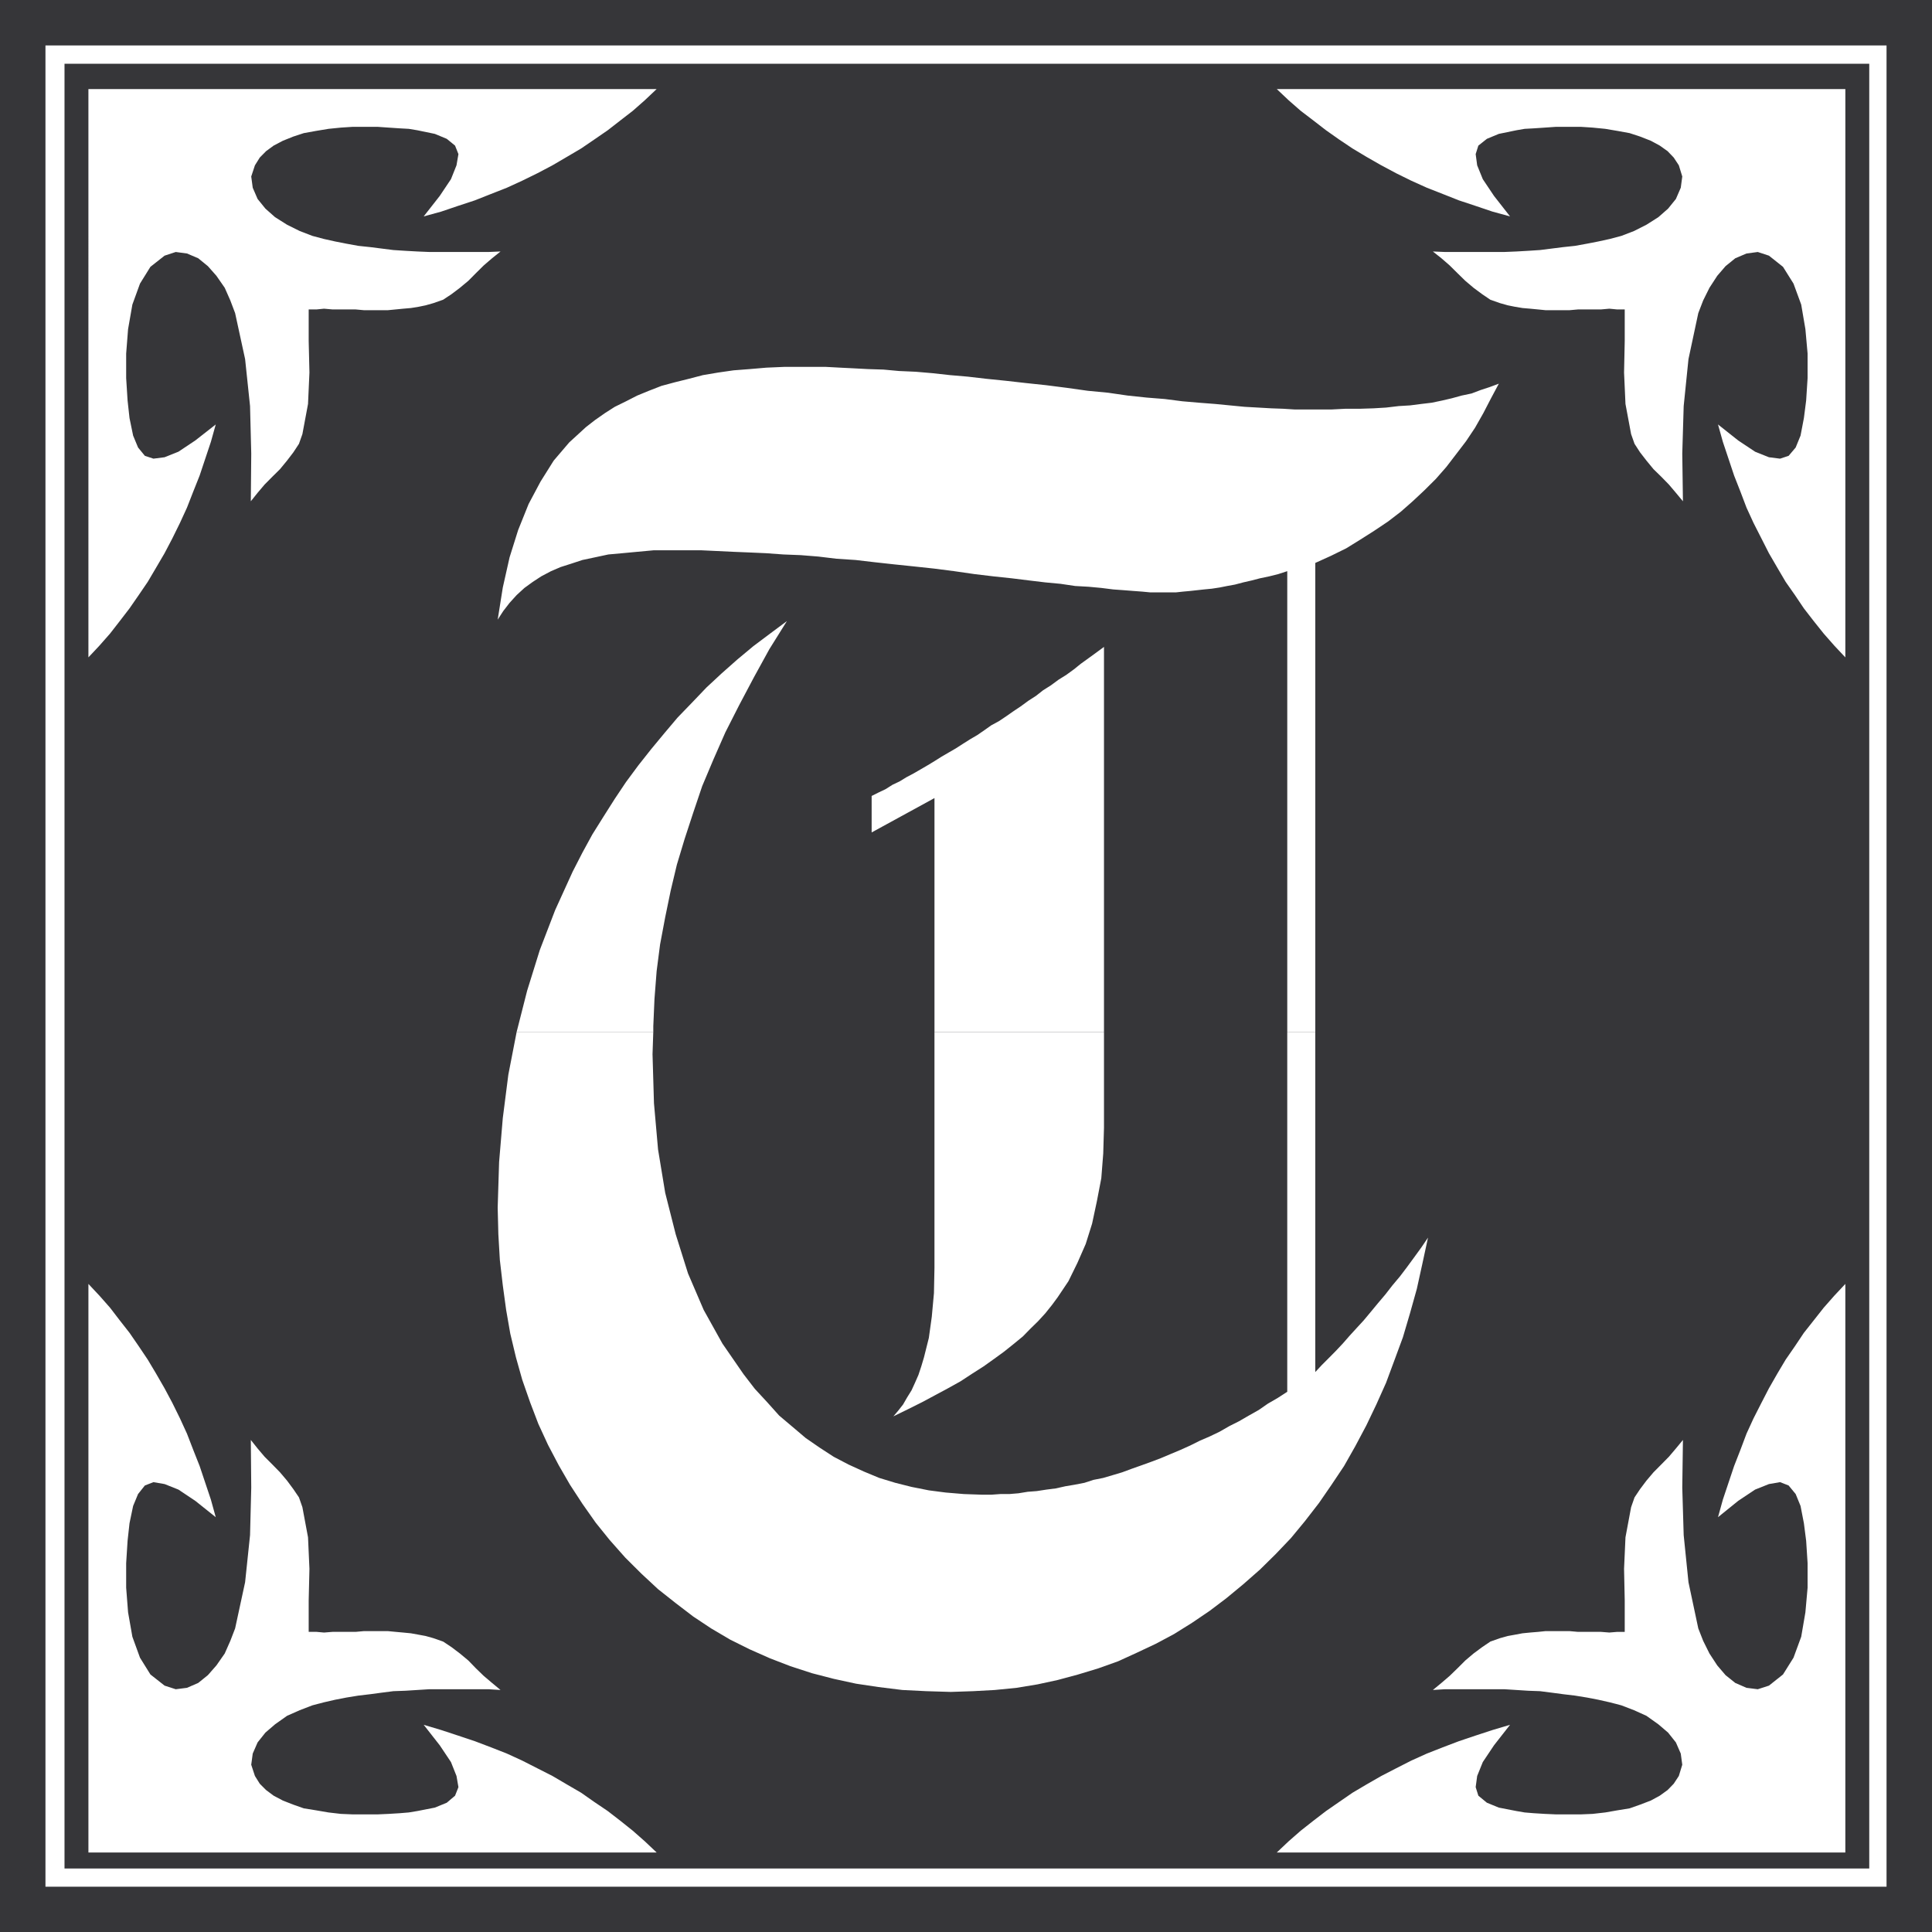
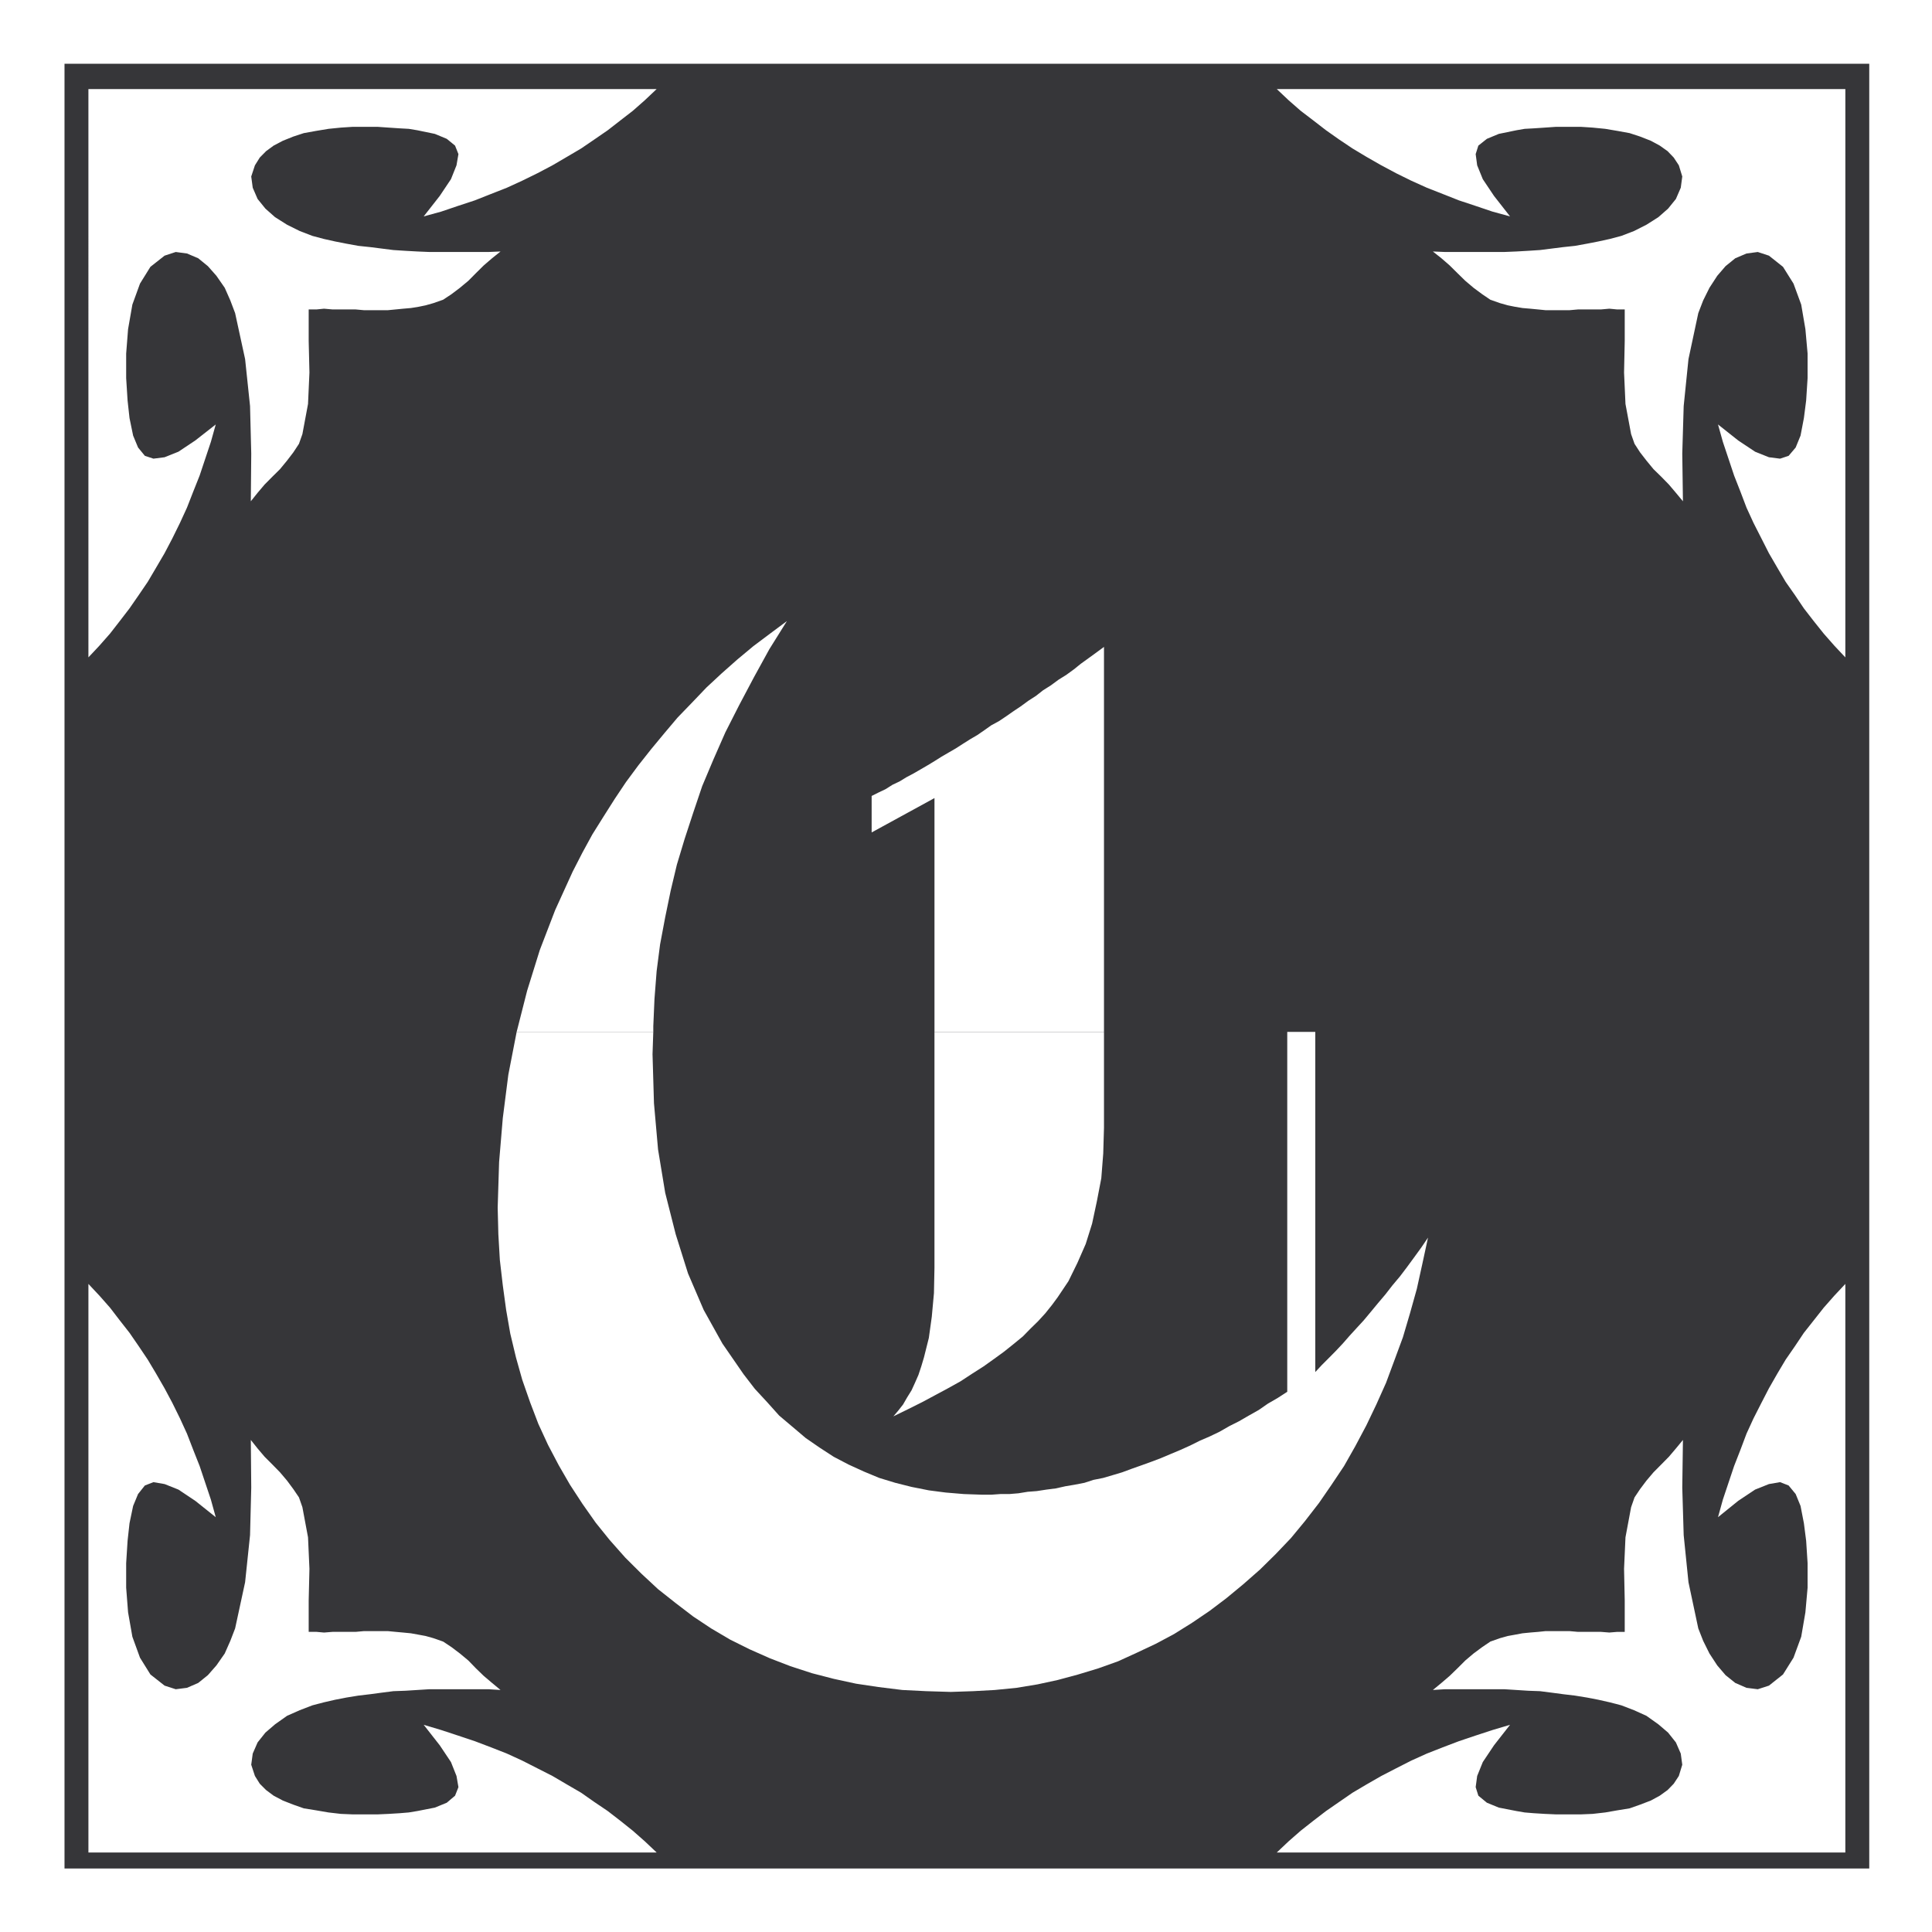
<svg xmlns="http://www.w3.org/2000/svg" width="89.969" height="89.969">
-   <path fill="#363639" d="M89.969 89.969H0V0h89.969v89.969" />
  <path fill="#fff" d="M87.852 87.86H2.117V2.116h85.735V87.86" />
  <path fill="#363639" d="M87.047 87.012H3.004V2.969h84.043v84.043" />
  <path fill="#fff" d="m24.059 48.055.488-1.918.59-1.895.715-1.86.816-1.792.453-.883.465-.852.523-.835.52-.82.523-.782.578-.781.59-.746.621-.75.614-.727.691-.715.649-.68.71-.66.727-.644.75-.625.781-.586.782-.582-.817 1.308-.715 1.301-.691 1.305-.645 1.27-.558 1.269-.52 1.234-.418 1.239-.398 1.214-.363 1.204-.286 1.199-.257 1.246-.239 1.27-.16 1.238-.101 1.3-.055 1.27v.266h-6.363m19.457 0v-10.89l-2.926 1.6v-1.699l.32-.16.328-.156.328-.207.329-.156.32-.196.324-.171.332-.192.328-.191.317-.192.328-.207.328-.191.332-.192.351-.226.329-.207.328-.192.328-.226.32-.227.36-.195.332-.223.347-.242.332-.222.364-.266.347-.223.332-.261.36-.227.355-.262.363-.226.36-.262.32-.258.363-.262.36-.261.355-.262v17.93h-7.894" />
-   <path fill="#fff" d="M59.945 48.055V26.598l-.418.136-.422.106-.43.09-.386.101-.394.09-.387.102-.363.066-.352.07-.363.055-.36.035-.32.035-.328.036-.328.03-.332.036h-1.2l-.363-.035-.418-.031-.457-.036-.484-.035-.555-.07-.59-.055-.625-.035-.68-.101-.714-.067-.75-.09-.817-.101-.847-.09-.887-.106-.941-.136-.942-.121-.953-.102-.906-.094-.918-.101-.871-.102-.887-.058-.848-.102-.82-.066-.812-.032-.805-.058-.785-.035-.782-.032-.726-.035-.75-.035h-2.176l-.758.07-.715.067-.648.058-.621.133-.59.125-.523.172-.489.156-.449.192-.457.242-.394.258-.387.281-.363.332-.329.363-.296.383-.258.399.238-1.497.316-1.406.399-1.27.488-1.214.555-1.043.613-.977.723-.847.781-.715.422-.328.453-.317.465-.297.523-.257.52-.266.543-.223.59-.23.625-.168.644-.16.66-.172.715-.121.711-.102.75-.058.785-.067.813-.035h1.96l.65.035.624.031.68.036.723.023.714.066.786.035.78.067.817.09.817.07.87.101.923.094.902.102.953.101.977.125.976.137.942.09.918.133.882.093.84.067.817.105.78.067.75.058.692.067.68.066.625.035.613.035.555.02.555.035h1.668l.68-.035h.679l.625-.02.586-.035.59-.07.523-.031.524-.067.488-.058.488-.102.45-.105.453-.125.464-.098.422-.16.418-.137.43-.16-.363.68-.36.695-.386.68-.418.625-.465.609-.453.59-.489.558-.523.52-.555.52-.555.488-.59.453-.648.434-.656.417-.645.399-.714.351-.727.329v21.84h-1.305" />
  <path fill="#fff" d="m24.059 48.055-.387 1.992-.258 2.02-.172 2.05-.066 2.121.031 1.235.07 1.203.137 1.18L23.57 61l.192 1.102.265 1.109.293 1.043.364 1.043.386 1.012.45.976.5.95.523.906.578.886.621.883.649.805.726.82.75.746.777.723.82.648.817.625.836.555.887.523.906.45.953.422.942.363 1.007.328 1.012.262 1.043.226 1.043.156 1.11.137 1.109.055 1.148.035 1.043-.035 1.008-.055 1.012-.101.972-.16.942-.204.953-.257.941-.286.918-.328.871-.398.887-.418.848-.453.84-.524.816-.554.781-.59.785-.649.782-.687.726-.715.715-.75.645-.781.66-.852.586-.851.582-.871.52-.918.519-.977.465-.973.453-1.011.387-1.043.398-1.078.328-1.11.32-1.144.258-1.172.262-1.211-.316.465-.329.453-.332.453-.328.433-.351.418-.328.422-.364.43-.316.383-.332.398-.324.352-.332.363-.317.363-.328.348-.328.332-.328.328-.297.32v-15.84h-1.305v16.758l-.453.293-.453.262-.422.293-.465.262-.453.262-.449.226-.457.262-.465.223-.453.195-.453.226-.453.204-.465.195-.453.191-.422.16-.465.168-.453.16-.453.168-.418.125-.465.137-.453.09-.422.137-.465.09-.418.07-.453.101-.43.055-.457.07-.418.032-.43.07-.421.035h-.418l-.43.031h-.422l-.851-.03-.848-.071-.785-.102-.805-.16-.758-.191-.746-.227-.715-.297-.718-.328-.688-.36-.648-.421-.657-.453-.613-.52-.62-.523-.56-.625-.578-.625-.523-.68-.984-1.426L32.769 61l-.73-1.7-.574-1.827-.488-1.926-.333-2.02-.19-2.152-.067-2.281.035-1.04h-6.364" />
  <path fill="#fff" d="M43.516 48.055v10.984l-.024 1.18-.101 1.101-.137.985-.227.906-.125.418-.132.398-.16.364-.16.351-.204.328-.191.332-.23.293-.223.262.68-.332.656-.328.613-.328.59-.317.59-.328.554-.363.52-.332.488-.348.457-.332.45-.36.433-.355.351-.359.36-.352.332-.363.316-.394.262-.356.5-.746.418-.852.387-.882.297-.946.222-1.039.207-1.078.09-1.148.035-1.2v-4.464h-7.894M14.375 14.41v1.473l.035 1.465-.066 1.464-.262 1.403-.16.453-.262.398-.293.383-.328.399-.355.351-.36.363-.328.387-.316.395.02-2.219-.056-2.215-.23-2.187-.465-2.141-.223-.59-.261-.59-.387-.558-.398-.45-.45-.367-.523-.222-.523-.07-.52.171-.66.52-.485.781-.355.977-.2 1.144-.089 1.137v1.144l.066 1.043.09.817.168.816.23.555.317.387.399.132.52-.066.644-.258.785-.523.953-.746-.227.812-.261.781-.262.786L9 22.89l-.293.75-.328.714-.352.715-.363.692-.398.68-.387.656-.418.613-.43.621-.453.59-.453.582-.488.555-.52.554V4.148h26.461l-.555.524-.554.488-.582.45-.586.456-.625.43-.613.418-.657.387-.68.398-.69.364-.716.351-.715.328-.746.293-.75.297-.785.258-.781.265-.813.223.747-.953.523-.781.258-.645.09-.523-.157-.395-.386-.316-.555-.23-.816-.169L19.035 6l-.418-.023-.523-.035-.52-.036H16.43l-.555.036-.578.058-.59.098-.559.101-.488.16-.488.196-.43.226-.351.258-.293.297-.227.363-.172.52.07.523.227.524.363.449.45.398.558.352.59.293.59.227.523.14.543.121.52.102.554.101.559.059.52.066.554.07.559.036.555.031.554.023h2.766l.555-.023-.395.316-.387.333-.363.359-.352.355-.394.328-.387.293-.394.262-.457.16-.36.102-.32.066-.363.059-.36.031-.355.035-.363.035h-1.11l-.387-.035h-1.074l-.398-.035-.352.035h-.363m61.285 0v1.473l-.031 1.465.066 1.464.262 1.403.16.453.258.398.297.383.328.399.36.351.355.363.328.387.328.395-.031-2.219.066-2.215.223-2.187.457-2.141.227-.59.293-.59.363-.558.387-.45.453-.367.523-.222.524-.07.52.171.655.52.489.781.359.977.195 1.144.102 1.137v1.144l-.067 1.043-.105.817-.156.816-.227.555-.328.387-.398.132-.52-.066-.644-.258-.786-.523-.941-.746.227.812.261.781.262.786.293.746.285.75.328.714.364.715.351.692.395.68.386.656.43.613.418.621.457.59.465.582.488.555.52.554V4.148H59.457l.555.524.558.488.59.45.59.456.61.43.624.418.645.387.695.398.68.363.715.352.726.328.746.293.75.297.778.258.785.265.816.223-.746-.953-.523-.781-.262-.645-.07-.523.125-.395.398-.316.555-.23.82-.169L71 6l.422-.023.523-.035.52-.036h1.144l.555.036.59.058.578.098.555.101.488.16.5.196.418.226.363.258.285.297.239.363.16.52-.07.523-.227.524-.363.449-.453.398-.555.352-.578.293-.59.227-.524.14-.554.121-.524.102-.554.101-.555.059-.523.066-.555.07-.555.036-.543.031-.558.023H67.28l-.554-.023.398.316.383.333.363.359.363.355.387.328.395.293.386.262.453.16.364.102.328.066.351.059.364.031.363.035.352.035h1.113l.394-.035h1.067l.394-.035.364.035h.351M14.375 75.992v-1.465l.035-1.472-.066-1.465-.262-1.403-.16-.457-.262-.386-.293-.395-.328-.387-.355-.363-.36-.36-.328-.386-.316-.398.02 2.222-.056 2.211-.23 2.192-.465 2.152-.223.578-.261.59-.387.555-.398.453-.45.363-.523.227-.523.066-.52-.168-.66-.52-.485-.78-.355-.977-.2-1.137-.089-1.145v-1.144l.066-1.043.09-.816.168-.805.23-.555.317-.398.399-.156.52.09.644.257.785.524.953.761-.227-.82-.523-1.562L9 67.52l-.293-.758-.328-.715-.352-.715-.363-.68-.398-.691-.387-.648-.418-.622-.43-.625-.453-.578-.453-.59-.488-.554-.52-.555v26.477h26.461l-.555-.524-.554-.488-.582-.465-.586-.453-.625-.422-.613-.43-.657-.382-.68-.399-.69-.351-.716-.364-.715-.328-.746-.293-.75-.285-.785-.262-.781-.257-.813-.243.747.953.523.782.258.648.09.52-.157.398-.386.328-.555.227-.816.16-.399.066-.418.035-.523.032-.52.023H16.43l-.555-.023-.578-.067-.59-.101-.559-.09-.488-.172-.488-.191-.43-.227-.351-.262-.293-.293-.227-.363-.172-.523.07-.52.227-.52.363-.456.45-.387.558-.395.59-.261.59-.227.523-.137.543-.125.52-.101.554-.09.559-.066.52-.07.554-.071.559-.02 1.11-.07h2.765l.555.035-.395-.328-.387-.328-.363-.351-.352-.364-.394-.328-.387-.293-.394-.262-.457-.16-.36-.101-.32-.059-.363-.066-.36-.035-.355-.032-.363-.035h-1.11l-.387.035h-1.074l-.398.032-.352-.032h-.363m61.285 0v-1.465l-.031-1.472.066-1.465.262-1.403.16-.457.258-.386.297-.395.328-.387.36-.363.355-.36.328-.386.328-.398-.031 2.222.066 2.211.223 2.192.457 2.152.227.578.293.59.363.555.387.453.453.363.523.227.524.066.52-.168.655-.52.489-.78.359-.977.195-1.137.102-1.145v-1.144l-.067-1.043-.105-.816-.156-.805-.227-.555-.328-.398-.398-.156-.52.09-.644.257-.786.524-.941.761.227-.82.523-1.562.293-.75.285-.758.328-.715.364-.715.351-.68.395-.691.386-.648.43-.622.418-.625.457-.578.465-.59.488-.554.52-.555v26.477H59.457l.555-.524.558-.488.59-.465.59-.453.61-.422.624-.43.645-.382.695-.399.68-.351.715-.364.726-.328.746-.293.75-.285.778-.262.785-.257.816-.243-.746.953-.523.782-.262.648-.07.52.125.398.398.328.555.227.82.16.383.066.422.035.523.032.52.023h1.144l.555-.023.59-.067.578-.101.555-.09.488-.172.5-.191.418-.227.363-.262.285-.293.239-.363.16-.523-.07-.52-.227-.52-.363-.456-.453-.387-.555-.395-.578-.261-.59-.227-.524-.137-.554-.125-.524-.101-.554-.09-.555-.066-.523-.07-.555-.071-.555-.02-.543-.035-.558-.035H67.28l-.554.035.398-.328.383-.328.363-.352.363-.363.387-.328.395-.293.386-.262.453-.16.364-.101.328-.059.351-.066.364-.036.363-.03.352-.036h1.113l.394.035h1.067l.394.031.364-.03h.351" />
</svg>